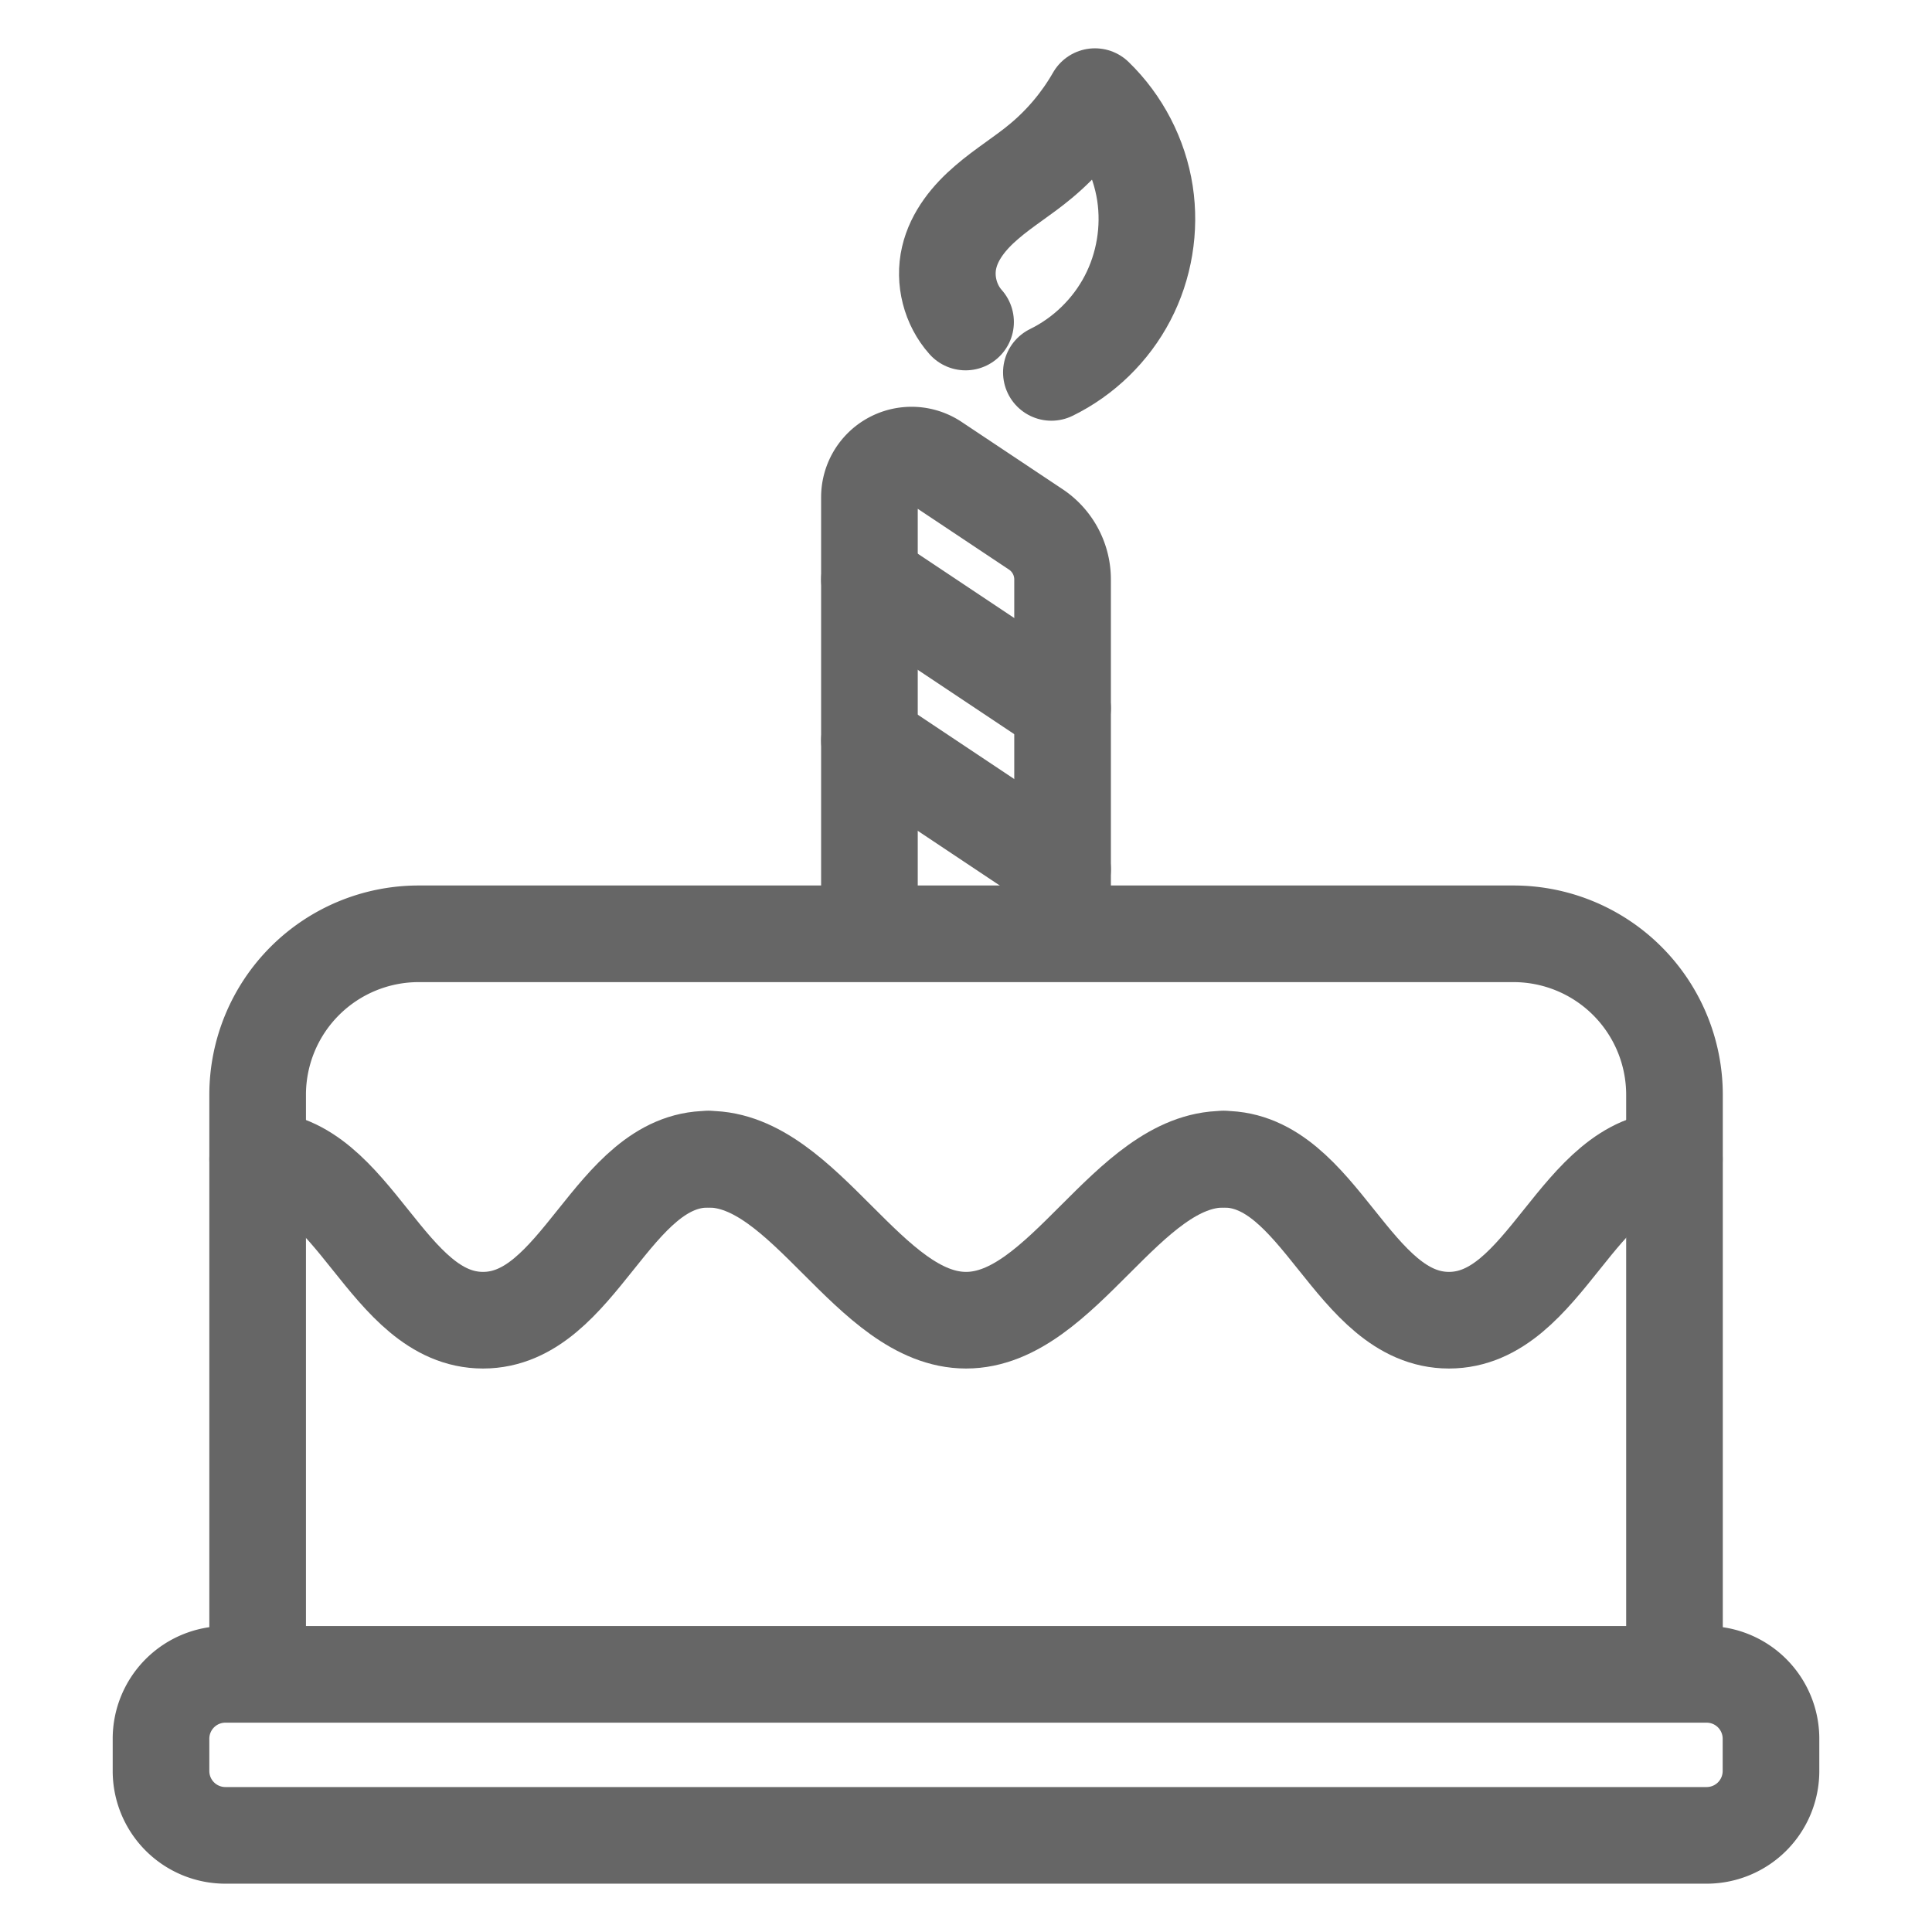
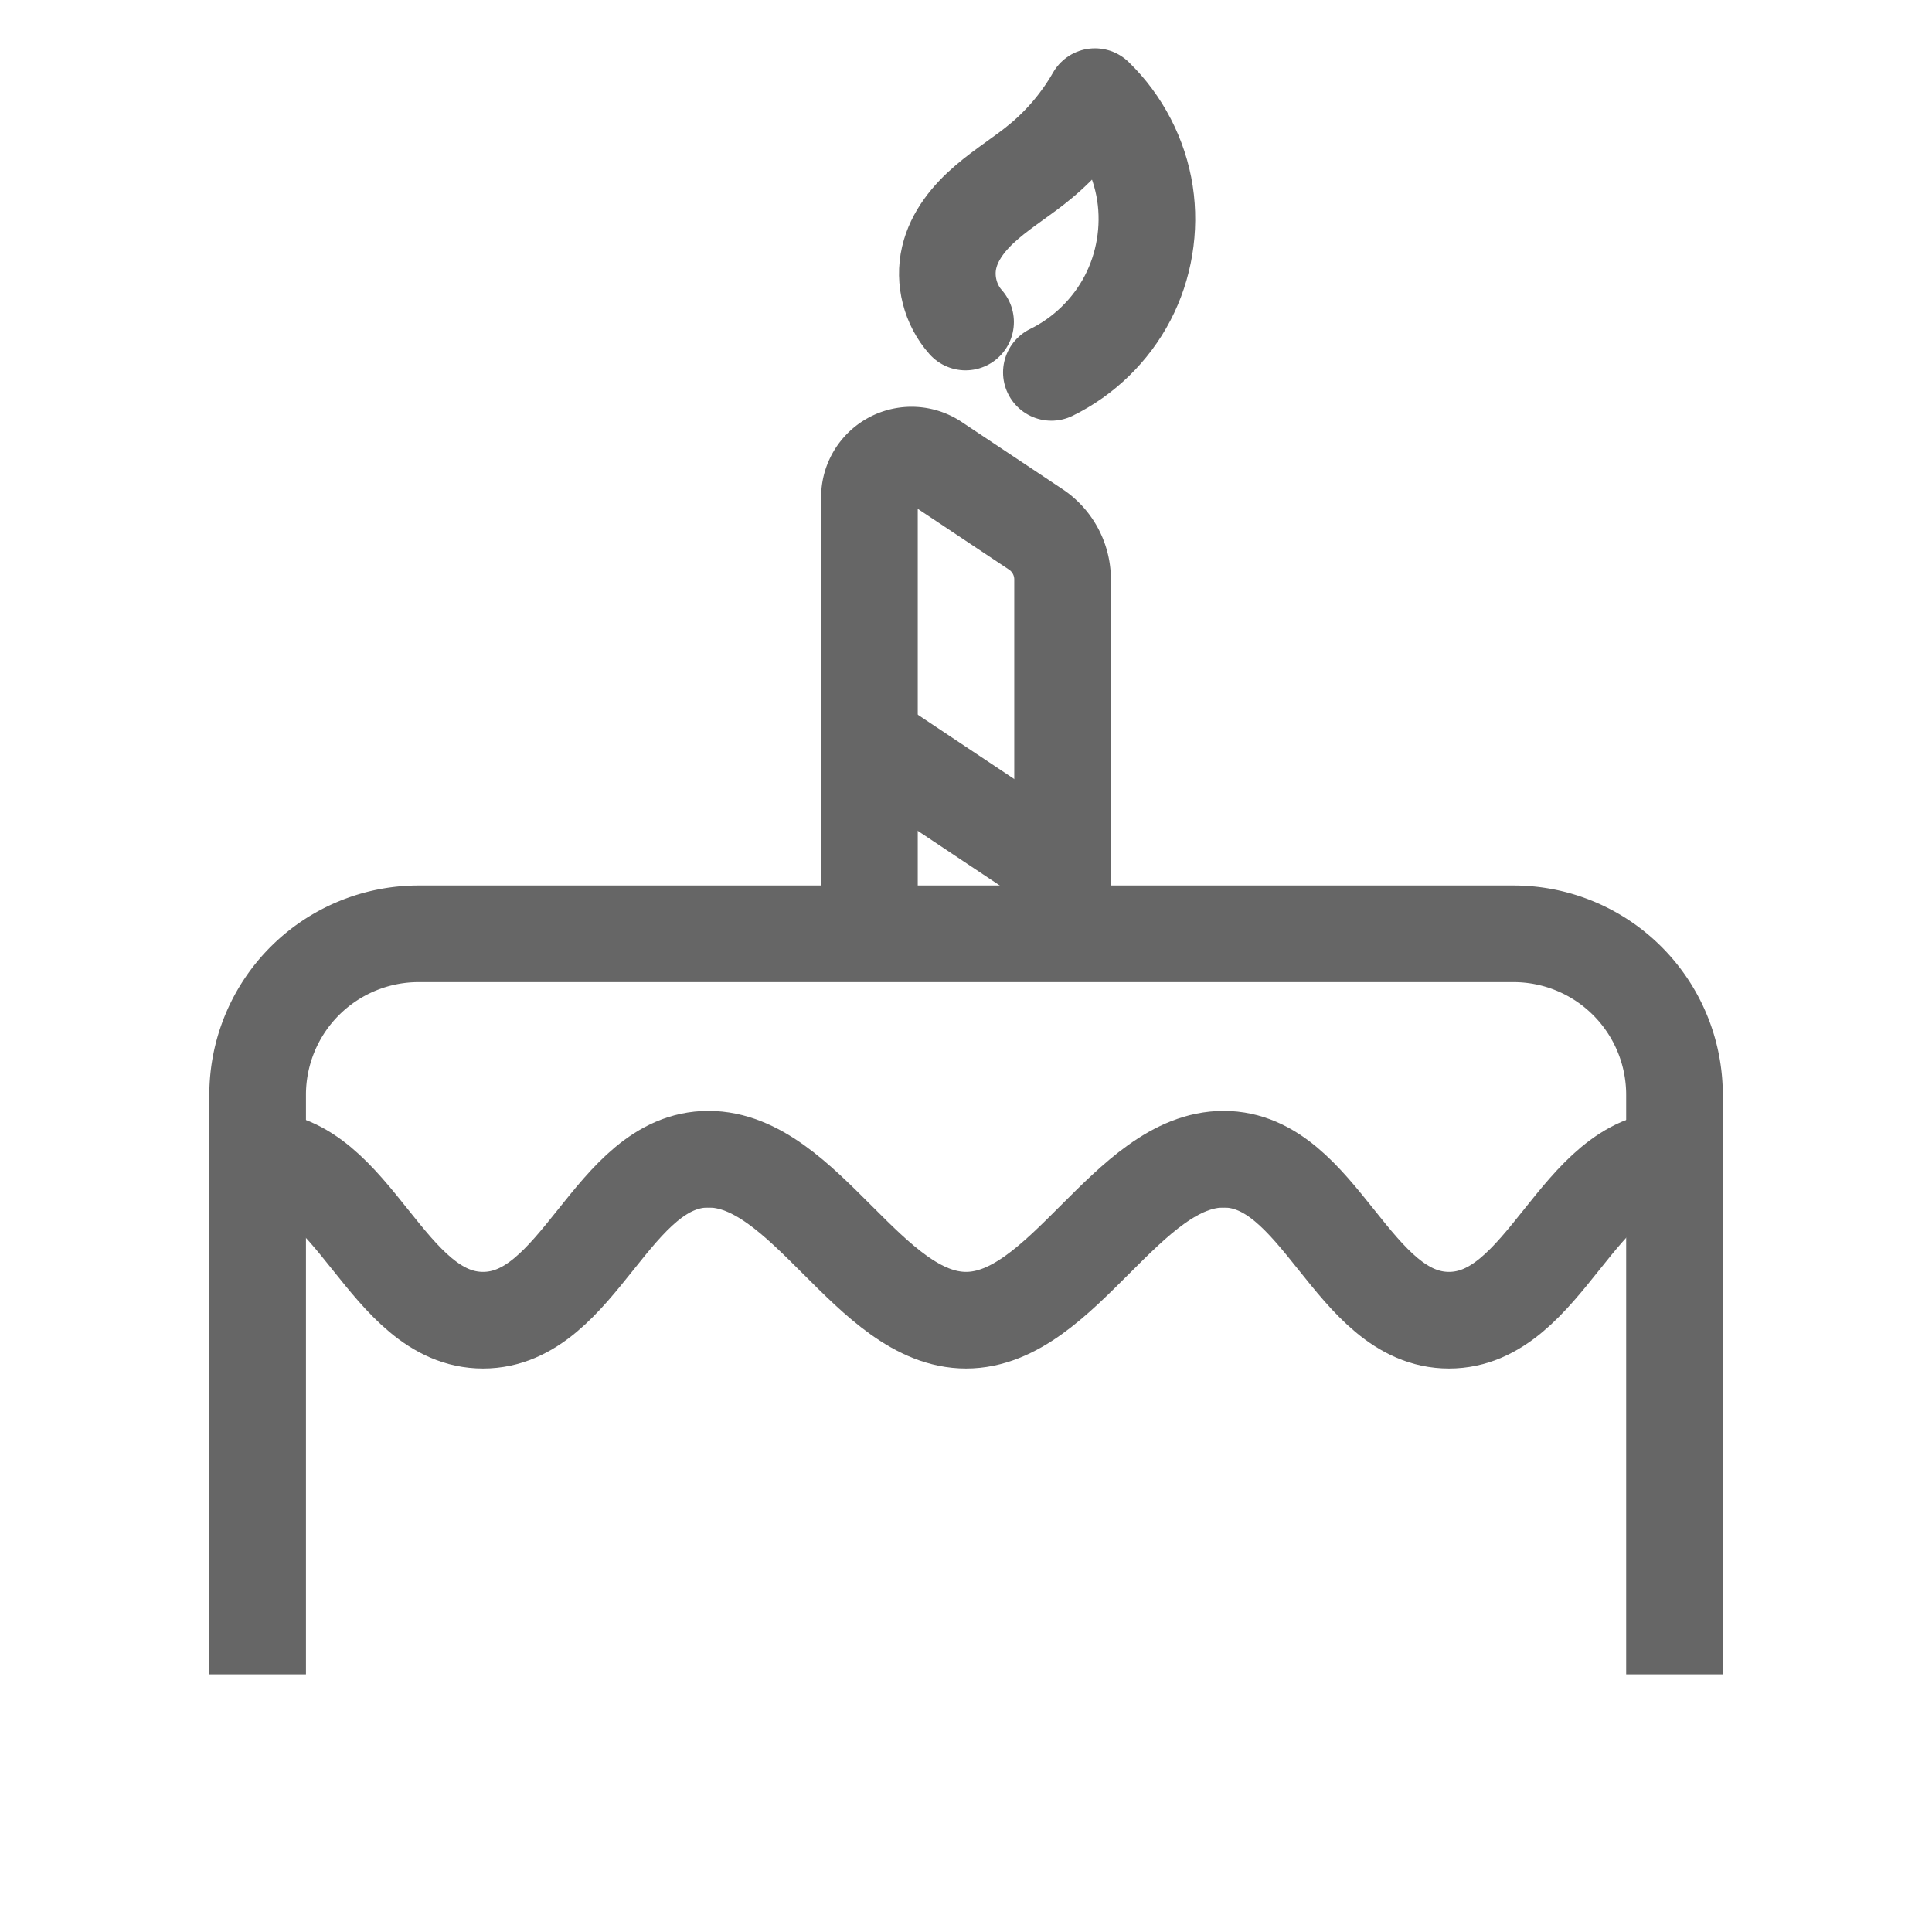
<svg xmlns="http://www.w3.org/2000/svg" xmlns:ns1="http://www.inkscape.org/namespaces/inkscape" xmlns:ns2="http://sodipodi.sourceforge.net/DTD/sodipodi-0.dtd" width="60" height="60" viewBox="0 0 15.875 15.875" version="1.1" id="svg8" ns1:version="1.1.1 (c3084ef, 2021-09-22)" ns2:docname="birthday.svg">
  <defs id="defs2">
    <ns1:path-effect effect="bspline" id="path-effect9" is_visible="true" lpeversion="1.3" weight="33.333" steps="2" helper_size="0" apply_no_weight="true" apply_with_weight="true" only_selected="false" uniform="false" />
    <ns1:path-effect effect="spiro" id="path-effect8" is_visible="true" lpeversion="1" />
    <ns1:path-effect effect="spiro" id="path-effect7" is_visible="true" lpeversion="1" />
    <ns1:path-effect effect="spiro" id="path-effect6" is_visible="true" lpeversion="1" />
    <ns1:path-effect effect="spiro" id="path-effect5" is_visible="true" lpeversion="1" />
    <ns1:path-effect effect="fillet_chamfer" id="path-effect4" is_visible="true" lpeversion="1" nodesatellites_param="F,0,0,1,0,0,0,1 @ F,0,0,1,0,0.646,0,1 @ F,0,0,1,0,0.265,0,1 @ F,0,0,1,0,0,0,1" radius="0" unit="px" method="auto" mode="F" chamfer_steps="1" flexible="false" use_knot_distance="true" apply_no_radius="true" apply_with_radius="true" only_selected="false" hide_knots="false" />
    <ns1:path-effect effect="fillet_chamfer" id="path-effect3" is_visible="true" lpeversion="1" nodesatellites_param="F,0,1,1,0,0,0,1 @ F,0,0,1,0,1.323,0,1 @ F,0,1,1,0,1.323,0,1 @ F,0,1,1,0,0,0,1" radius="0" unit="px" method="auto" mode="F" chamfer_steps="1" flexible="false" use_knot_distance="true" apply_no_radius="true" apply_with_radius="true" only_selected="false" hide_knots="false" />
    <ns1:path-effect effect="fillet_chamfer" id="path-effect2" is_visible="true" lpeversion="1" nodesatellites_param="F,0,1,1,0,0.529,0,1 @ F,0,1,1,0,0.529,0,1 @ F,0,1,1,0,0.529,0,1 @ F,0,0,1,0,0.529,0,1" radius="0" unit="px" method="auto" mode="F" chamfer_steps="1" flexible="false" use_knot_distance="true" apply_no_radius="true" apply_with_radius="true" only_selected="false" hide_knots="false" />
    <ns1:path-effect effect="fillet_chamfer" id="path-effect1" is_visible="true" lpeversion="1" nodesatellites_param="F,0,0,1,0,0,0,1 @ F,0,0,1,0,0.829,0,1 @ F,0,0,1,0,0,0,1" radius="0" unit="px" method="auto" mode="F" chamfer_steps="1" flexible="false" use_knot_distance="true" apply_no_radius="true" apply_with_radius="true" only_selected="false" hide_knots="false" />
  </defs>
  <ns2:namedview id="base" pagecolor="#ffffff" bordercolor="#666666" borderopacity="1.0" ns1:pageopacity="0.0" ns1:pageshadow="2" ns1:zoom="2.8973013" ns1:cx="81.627687" ns1:cy="97.504531" ns1:document-units="px" ns1:current-layer="layer1" showgrid="true" units="px" ns1:window-width="1312" ns1:window-height="847" ns1:window-x="62" ns1:window-y="25" ns1:window-maximized="0" ns1:showpageshadow="2" ns1:pagecheckerboard="0" ns1:deskcolor="#d1d1d1">
    <ns1:grid type="xygrid" id="grid815" empspacing="6" empcolor="#ff3fff" empopacity="0.251" originx="0" originy="0" spacingy="0.265" spacingx="0.265" units="px" visible="true" />
  </ns2:namedview>
  <g ns1:label="Layer 1" ns1:groupmode="layer" id="layer1" transform="translate(0,-281.125)">
    <g id="g11" style="stroke:#666666;stroke-width:0.794;stroke-miterlimit:4;stroke-dasharray:none;stroke-opacity:1" transform="translate(0,-1.2203669e-5)">
-       <path style="fill:none;fill-opacity:0.25;stroke:#666666;stroke-width:0.794;stroke-linejoin:round;stroke-miterlimit:4;stroke-dasharray:none;stroke-opacity:1;paint-order:markers fill stroke" d="M 1.852,296.206 H 14.023 a 0.529,0.529 135 0 0 0.529,-0.529 v -0.265 a 0.529,0.529 45 0 0 -0.529,-0.529 H 1.852 a 0.529,0.529 135 0 0 -0.529,0.529 v 0.265 a 0.529,0.529 45 0 0 0.529,0.529 z" id="path1" ns1:path-effect="#path-effect2" ns1:original-d="M 1.3229166,296.20624 H 14.552082 v -1.32292 H 1.3229166 Z" />
      <path style="fill:none;fill-opacity:0.25;stroke:#666666;stroke-width:0.794;stroke-linejoin:round;stroke-miterlimit:4;stroke-dasharray:none;stroke-opacity:1;paint-order:markers fill stroke" d="m 2.117,294.883 v -4.762 a 1.323,1.323 135 0 1 1.323,-1.323 h 8.996 a 1.323,1.323 45 0 1 1.323,1.323 v 4.762" id="path2" ns1:path-effect="#path-effect3" ns1:original-d="m 2.1166665,294.88332 v -6.08541 H 13.758332 v 6.08541" />
      <path style="fill:none;fill-opacity:0.25;stroke:#666666;stroke-width:0.794;stroke-linejoin:round;stroke-miterlimit:4;stroke-dasharray:none;stroke-opacity:1;paint-order:markers fill stroke" d="m 7.144,288.798 v -3.588 a 0.346,0.346 151.845 0 1 0.537,-0.288 l 0.83,0.553 a 0.494,0.494 61.845 0 1 0.22,0.411 v 2.91" id="path3" ns1:path-effect="#path-effect4" ns1:original-d="m 7.1437496,288.79791 v -4.23334 l 1.5874998,1.05834 v 3.175" />
      <path style="fill:none;fill-opacity:0.25;stroke:#666666;stroke-width:0.794;stroke-linecap:round;stroke-linejoin:round;stroke-miterlimit:4;stroke-dasharray:none;stroke-opacity:1;paint-order:markers fill stroke" d="m 7.934,283.771 c -0.126,-0.141 -0.178,-0.345 -0.135,-0.529 0.042,-0.182 0.167,-0.334 0.309,-0.455 0.141,-0.122 0.302,-0.219 0.445,-0.339 0.178,-0.148 0.329,-0.328 0.444,-0.529 0.218,0.211 0.365,0.494 0.411,0.794 0.045,0.293 -0.006,0.6 -0.143,0.862 -0.137,0.263 -0.36,0.48 -0.626,0.61" id="path4" ns1:path-effect="#path-effect5" ns1:original-d="m 7.9337936,283.77082 c -0.042586,-0.17639 -0.088879,-0.35277 -0.1351711,-0.52916 -0.046292,-0.17639 0.5364577,-0.64462 0.7536173,-0.79375 0.3477477,-0.23882 0.1790097,-0.13329 0.4435929,-0.52917 0.2203394,0.41385 0.2738498,0.52917 0.4107746,0.79375 0.1369248,0.26458 -0.5122987,0.9815 -0.7684479,1.47225" ns2:nodetypes="csscsc" />
-       <path style="fill:none;fill-opacity:0.25;stroke:#666666;stroke-width:0.794;stroke-linecap:round;stroke-linejoin:round;stroke-miterlimit:4;stroke-dasharray:none;stroke-opacity:1;paint-order:markers fill stroke" d="m 7.144,285.887 1.587,1.058" id="path5" ns1:path-effect="#path-effect6" ns1:original-d="m 7.1437496,285.88749 c 0.5291664,0.35278 1.0583331,0.70556 1.5874998,1.05833" />
      <path style="fill:none;fill-opacity:0.25;stroke:#666666;stroke-width:0.794;stroke-linecap:round;stroke-linejoin:round;stroke-miterlimit:4;stroke-dasharray:none;stroke-opacity:1;paint-order:markers fill stroke" d="m 7.144,287.21 1.587,1.058" id="path6" ns1:path-effect="#path-effect7" ns1:original-d="m 7.1437496,287.2104 c 0.5291664,0.35278 1.0583331,0.70556 1.5874998,1.05834" />
      <path style="fill:none;fill-opacity:0.25;stroke:#666666;stroke-width:0.794;stroke-linecap:round;stroke-linejoin:round;stroke-miterlimit:4;stroke-dasharray:none;stroke-opacity:1;paint-order:markers fill stroke" d="m 2.117,290.65 c 0.794,0 1.058,1.323 1.852,1.323 0.794,-1e-5 1.058,-1.323 1.852,-1.323" id="path9" ns2:nodetypes="ccc" />
      <path style="fill:none;fill-opacity:0.25;stroke:#666666;stroke-width:0.794;stroke-linecap:round;stroke-linejoin:round;stroke-miterlimit:4;stroke-dasharray:none;stroke-opacity:1;paint-order:markers fill stroke" d="m 5.821,290.65 c 0.794,0 1.323,1.323 2.117,1.323 0.794,-1e-5 1.323,-1.323 2.117,-1.323" id="path10" ns2:nodetypes="ccc" />
      <path style="fill:none;fill-opacity:0.25;stroke:#666666;stroke-width:0.794;stroke-linecap:round;stroke-linejoin:round;stroke-miterlimit:4;stroke-dasharray:none;stroke-opacity:1;paint-order:markers fill stroke" d="m 10.054,290.65 c 0.794,0 1.058,1.323 1.852,1.323 0.794,-1e-5 1.058,-1.323 1.852,-1.323" id="path11" ns2:nodetypes="ccc" />
    </g>
  </g>
</svg>